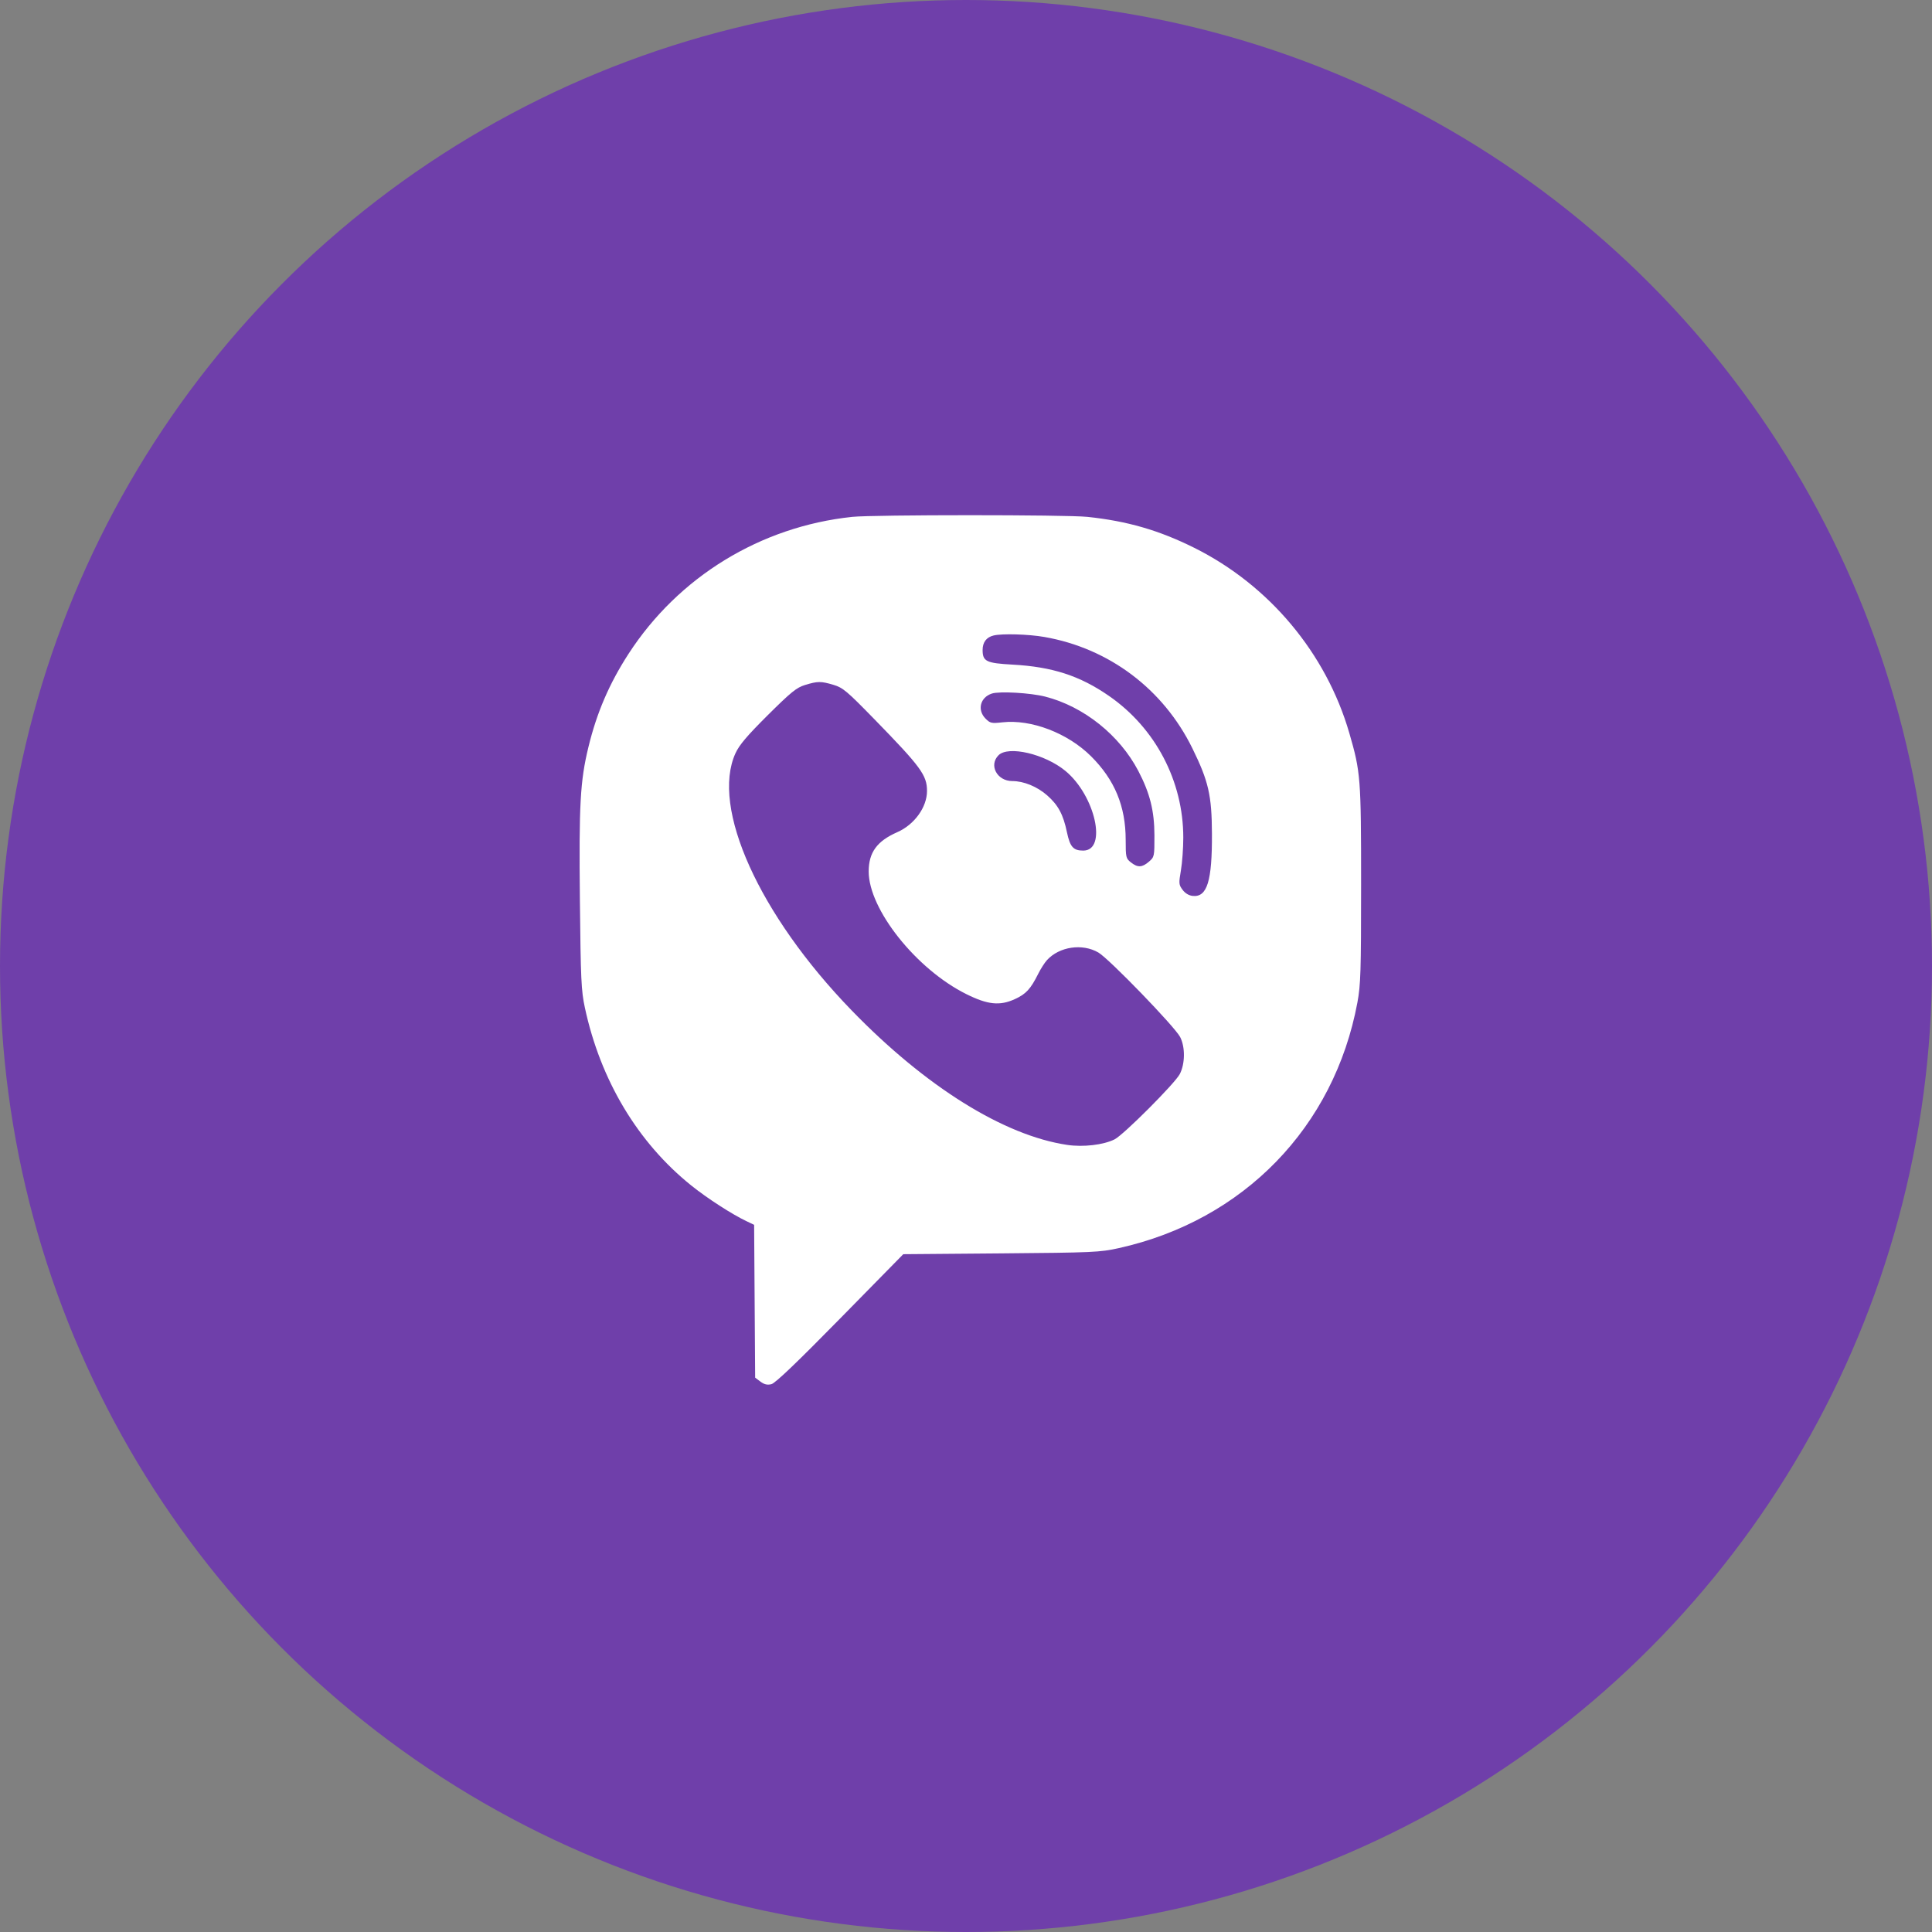
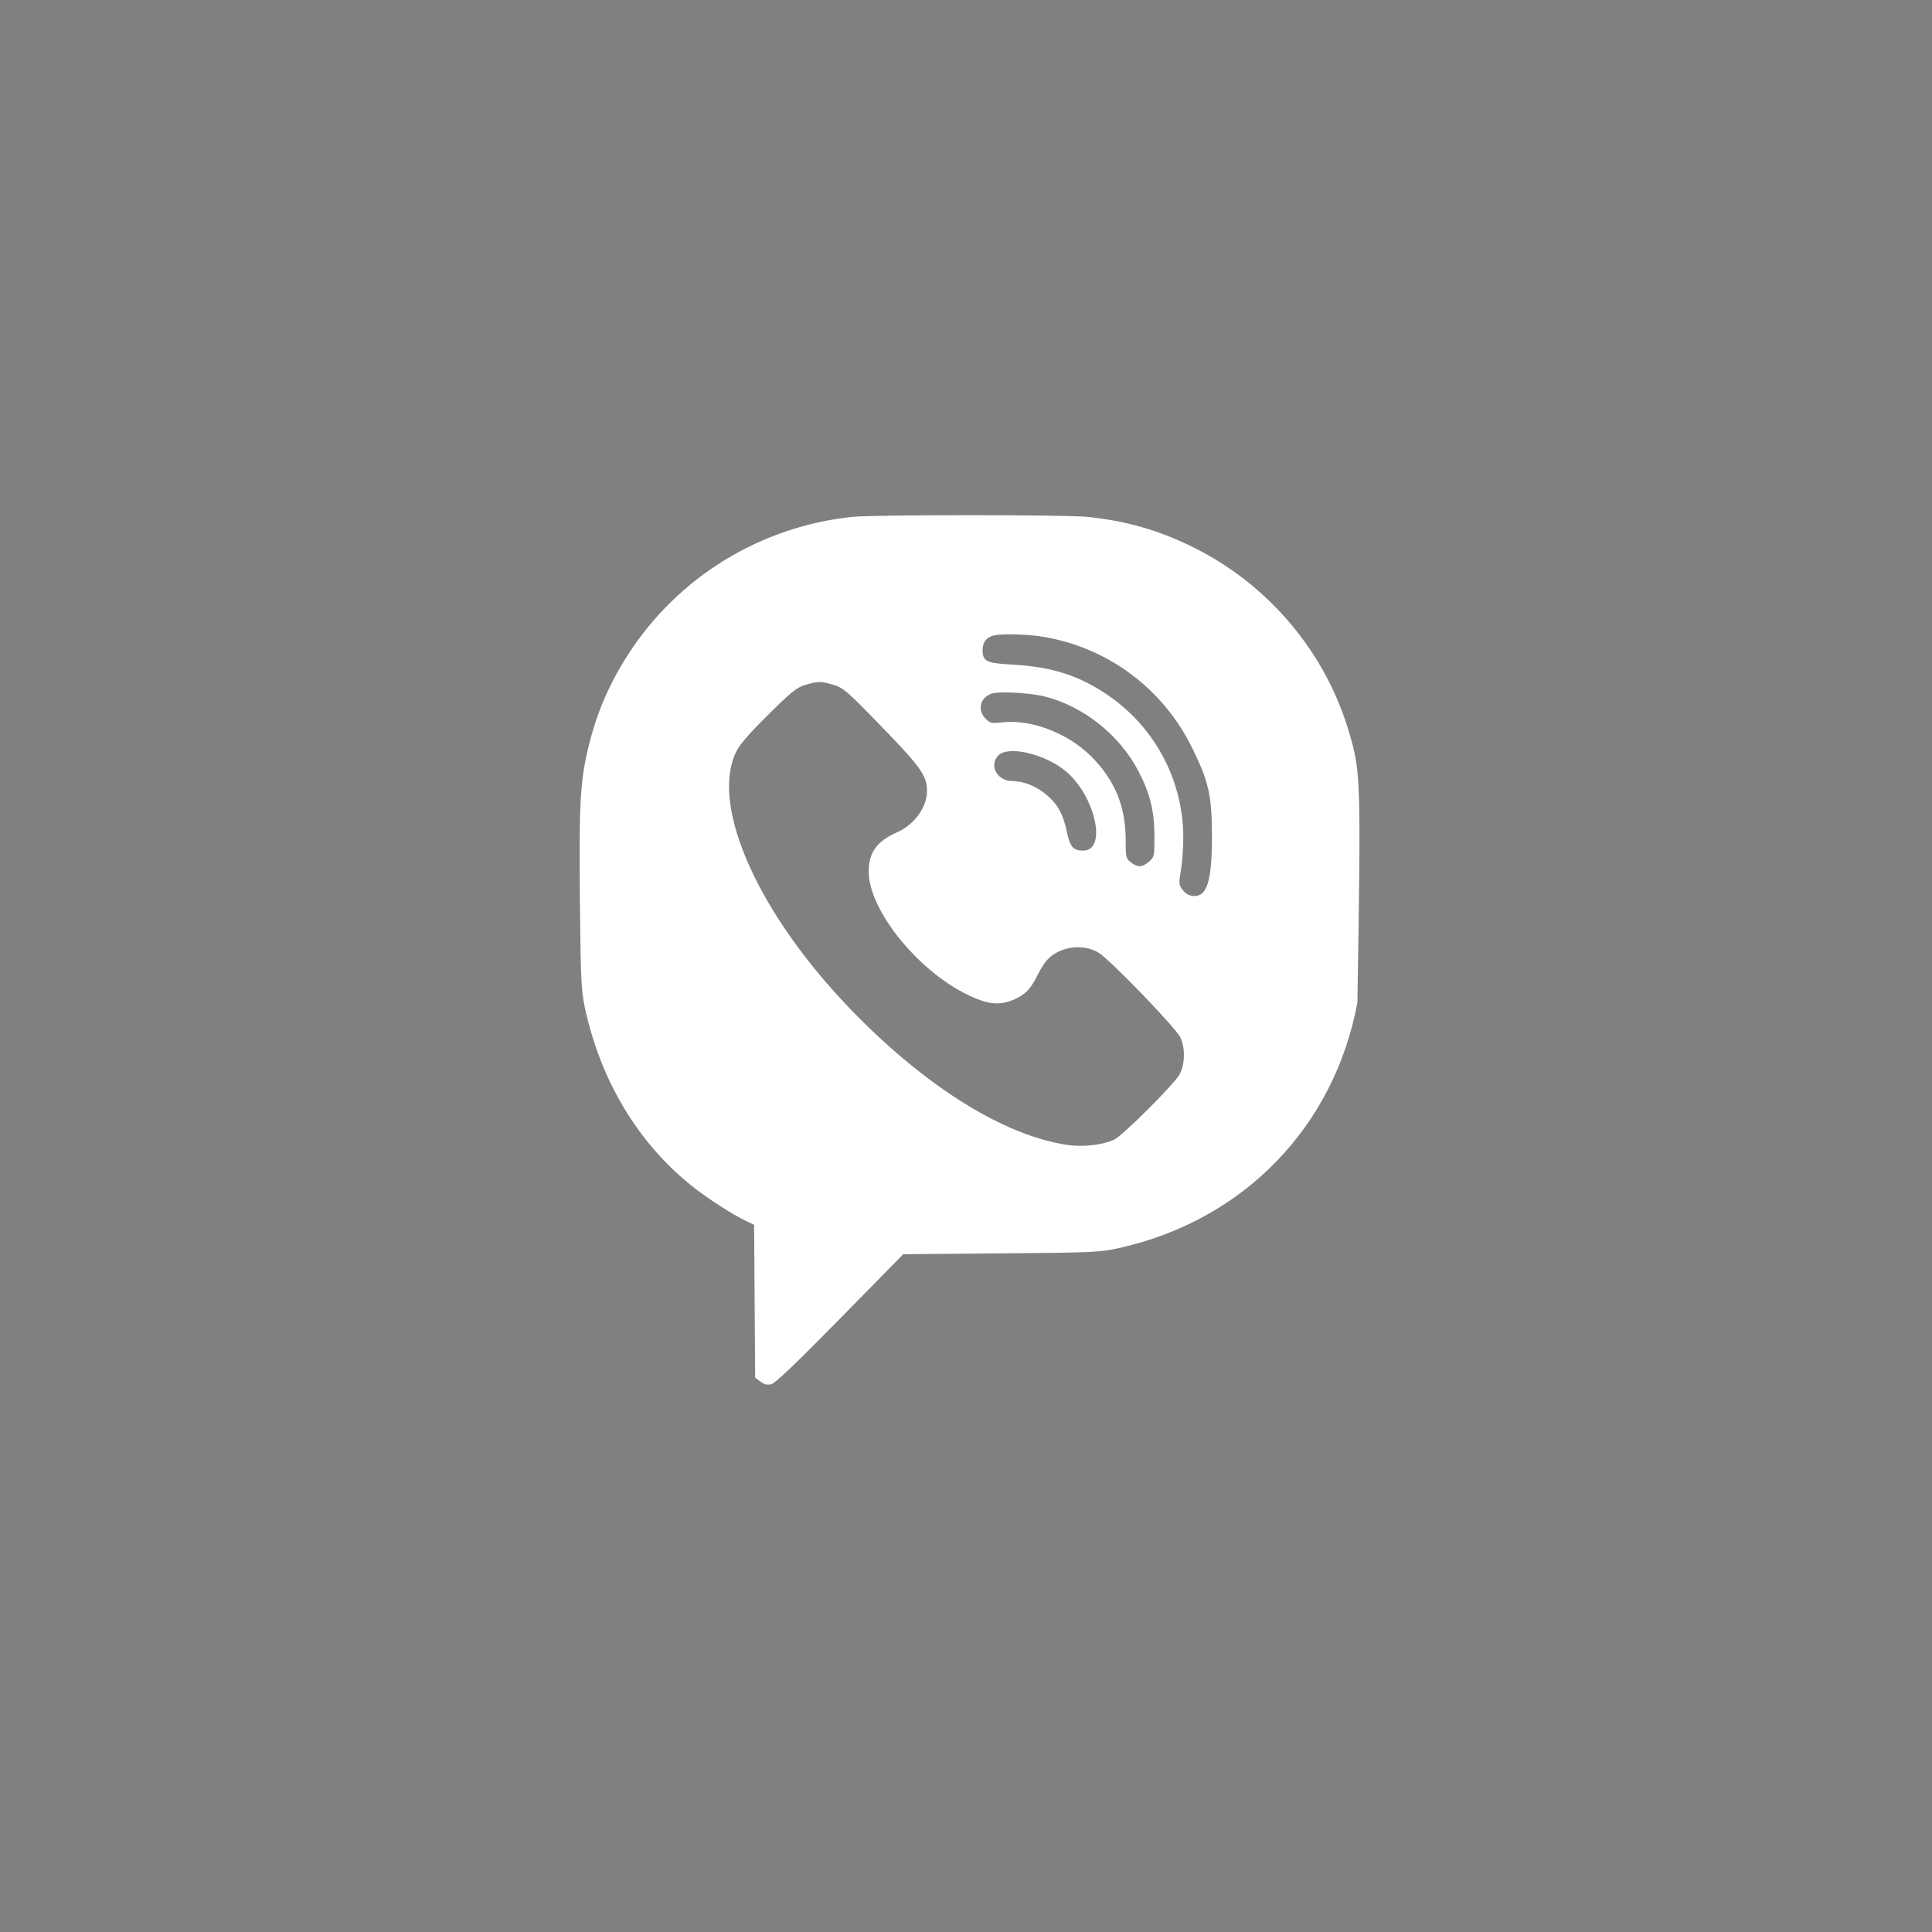
<svg xmlns="http://www.w3.org/2000/svg" width="60" height="60" viewBox="0 0 60 60" fill="none">
  <rect x="0" y="0" width="60" height="60" fill="#808080" stroke="none" />
-   <circle cx="30" cy="30" r="30" fill="#6F3FAA" />
-   <path fill-rule="evenodd" clip-rule="evenodd" d="M26.466 16.052C23.617 16.353 21.068 17.914 19.518 20.308C18.92 21.232 18.532 22.136 18.273 23.205C18.018 24.256 17.978 24.983 18.009 27.96C18.035 30.421 18.05 30.765 18.163 31.291C18.646 33.544 19.803 35.479 21.466 36.815C21.962 37.214 22.734 37.713 23.189 37.928L23.42 38.038L23.436 40.411L23.452 42.784L23.616 42.907C23.735 42.996 23.828 43.018 23.956 42.987C24.076 42.958 24.741 42.322 26.091 40.947L28.052 38.95L31.089 38.925C33.947 38.901 34.162 38.891 34.743 38.762C38.619 37.902 41.433 35.006 42.155 31.136C42.257 30.587 42.27 30.184 42.27 27.465C42.27 24.159 42.256 23.979 41.904 22.766C41.185 20.285 39.415 18.171 37.087 17.012C35.995 16.468 35.008 16.182 33.771 16.052C33.113 15.982 27.126 15.983 26.466 16.052ZM30.856 19.736C30.635 19.789 30.516 19.946 30.516 20.185C30.516 20.54 30.628 20.595 31.442 20.64C32.679 20.708 33.532 20.984 34.437 21.61C35.882 22.608 36.748 24.258 36.748 26.012C36.748 26.335 36.715 26.794 36.674 27.032C36.605 27.435 36.608 27.475 36.726 27.634C36.807 27.743 36.921 27.811 37.043 27.824C37.489 27.868 37.645 27.364 37.638 25.892C37.633 24.7 37.532 24.261 37.03 23.239C36.127 21.4 34.444 20.133 32.436 19.782C31.943 19.695 31.119 19.671 30.856 19.736ZM24.997 21.274C24.737 21.354 24.565 21.494 23.843 22.211C23.198 22.853 22.959 23.135 22.841 23.393C22.071 25.081 23.575 28.412 26.443 31.373C28.741 33.745 31.172 35.263 33.143 35.556C33.641 35.63 34.267 35.557 34.614 35.384C34.891 35.246 36.487 33.648 36.639 33.357C36.806 33.036 36.811 32.516 36.65 32.205C36.482 31.882 34.446 29.778 34.112 29.582C33.614 29.291 32.897 29.397 32.513 29.819C32.441 29.899 32.319 30.089 32.243 30.242C32.006 30.716 31.865 30.869 31.519 31.028C31.049 31.243 30.675 31.204 30.008 30.872C28.456 30.1 26.977 28.241 26.978 27.064C26.979 26.473 27.235 26.121 27.866 25.844C28.397 25.611 28.789 25.068 28.789 24.565C28.789 24.075 28.599 23.817 27.152 22.333C26.299 21.458 26.177 21.356 25.883 21.268C25.492 21.152 25.393 21.153 24.997 21.274ZM30.803 21.539C30.439 21.658 30.341 22.051 30.609 22.319C30.751 22.461 30.794 22.47 31.126 22.433C32.023 22.331 33.158 22.765 33.882 23.485C34.618 24.218 34.959 25.039 34.959 26.085C34.959 26.626 34.967 26.66 35.121 26.782C35.333 26.949 35.468 26.943 35.68 26.761C35.85 26.614 35.853 26.6 35.852 25.943C35.85 25.18 35.713 24.634 35.351 23.941C34.768 22.828 33.656 21.94 32.46 21.634C32.005 21.517 31.041 21.462 30.803 21.539ZM31.01 23.455C30.701 23.764 30.964 24.257 31.439 24.257C31.794 24.257 32.211 24.428 32.521 24.701C32.863 25.003 33.019 25.292 33.134 25.842C33.23 26.301 33.332 26.416 33.64 26.416C34.396 26.416 34.013 24.704 33.087 23.941C32.449 23.415 31.315 23.149 31.01 23.455Z" fill="white" />
+   <path fill-rule="evenodd" clip-rule="evenodd" d="M26.466 16.052C23.617 16.353 21.068 17.914 19.518 20.308C18.92 21.232 18.532 22.136 18.273 23.205C18.018 24.256 17.978 24.983 18.009 27.96C18.035 30.421 18.05 30.765 18.163 31.291C18.646 33.544 19.803 35.479 21.466 36.815C21.962 37.214 22.734 37.713 23.189 37.928L23.42 38.038L23.436 40.411L23.452 42.784L23.616 42.907C23.735 42.996 23.828 43.018 23.956 42.987C24.076 42.958 24.741 42.322 26.091 40.947L28.052 38.95L31.089 38.925C33.947 38.901 34.162 38.891 34.743 38.762C38.619 37.902 41.433 35.006 42.155 31.136C42.27 24.159 42.256 23.979 41.904 22.766C41.185 20.285 39.415 18.171 37.087 17.012C35.995 16.468 35.008 16.182 33.771 16.052C33.113 15.982 27.126 15.983 26.466 16.052ZM30.856 19.736C30.635 19.789 30.516 19.946 30.516 20.185C30.516 20.54 30.628 20.595 31.442 20.64C32.679 20.708 33.532 20.984 34.437 21.61C35.882 22.608 36.748 24.258 36.748 26.012C36.748 26.335 36.715 26.794 36.674 27.032C36.605 27.435 36.608 27.475 36.726 27.634C36.807 27.743 36.921 27.811 37.043 27.824C37.489 27.868 37.645 27.364 37.638 25.892C37.633 24.7 37.532 24.261 37.03 23.239C36.127 21.4 34.444 20.133 32.436 19.782C31.943 19.695 31.119 19.671 30.856 19.736ZM24.997 21.274C24.737 21.354 24.565 21.494 23.843 22.211C23.198 22.853 22.959 23.135 22.841 23.393C22.071 25.081 23.575 28.412 26.443 31.373C28.741 33.745 31.172 35.263 33.143 35.556C33.641 35.63 34.267 35.557 34.614 35.384C34.891 35.246 36.487 33.648 36.639 33.357C36.806 33.036 36.811 32.516 36.65 32.205C36.482 31.882 34.446 29.778 34.112 29.582C33.614 29.291 32.897 29.397 32.513 29.819C32.441 29.899 32.319 30.089 32.243 30.242C32.006 30.716 31.865 30.869 31.519 31.028C31.049 31.243 30.675 31.204 30.008 30.872C28.456 30.1 26.977 28.241 26.978 27.064C26.979 26.473 27.235 26.121 27.866 25.844C28.397 25.611 28.789 25.068 28.789 24.565C28.789 24.075 28.599 23.817 27.152 22.333C26.299 21.458 26.177 21.356 25.883 21.268C25.492 21.152 25.393 21.153 24.997 21.274ZM30.803 21.539C30.439 21.658 30.341 22.051 30.609 22.319C30.751 22.461 30.794 22.47 31.126 22.433C32.023 22.331 33.158 22.765 33.882 23.485C34.618 24.218 34.959 25.039 34.959 26.085C34.959 26.626 34.967 26.66 35.121 26.782C35.333 26.949 35.468 26.943 35.68 26.761C35.85 26.614 35.853 26.6 35.852 25.943C35.85 25.18 35.713 24.634 35.351 23.941C34.768 22.828 33.656 21.94 32.46 21.634C32.005 21.517 31.041 21.462 30.803 21.539ZM31.01 23.455C30.701 23.764 30.964 24.257 31.439 24.257C31.794 24.257 32.211 24.428 32.521 24.701C32.863 25.003 33.019 25.292 33.134 25.842C33.23 26.301 33.332 26.416 33.64 26.416C34.396 26.416 34.013 24.704 33.087 23.941C32.449 23.415 31.315 23.149 31.01 23.455Z" fill="white" />
</svg>